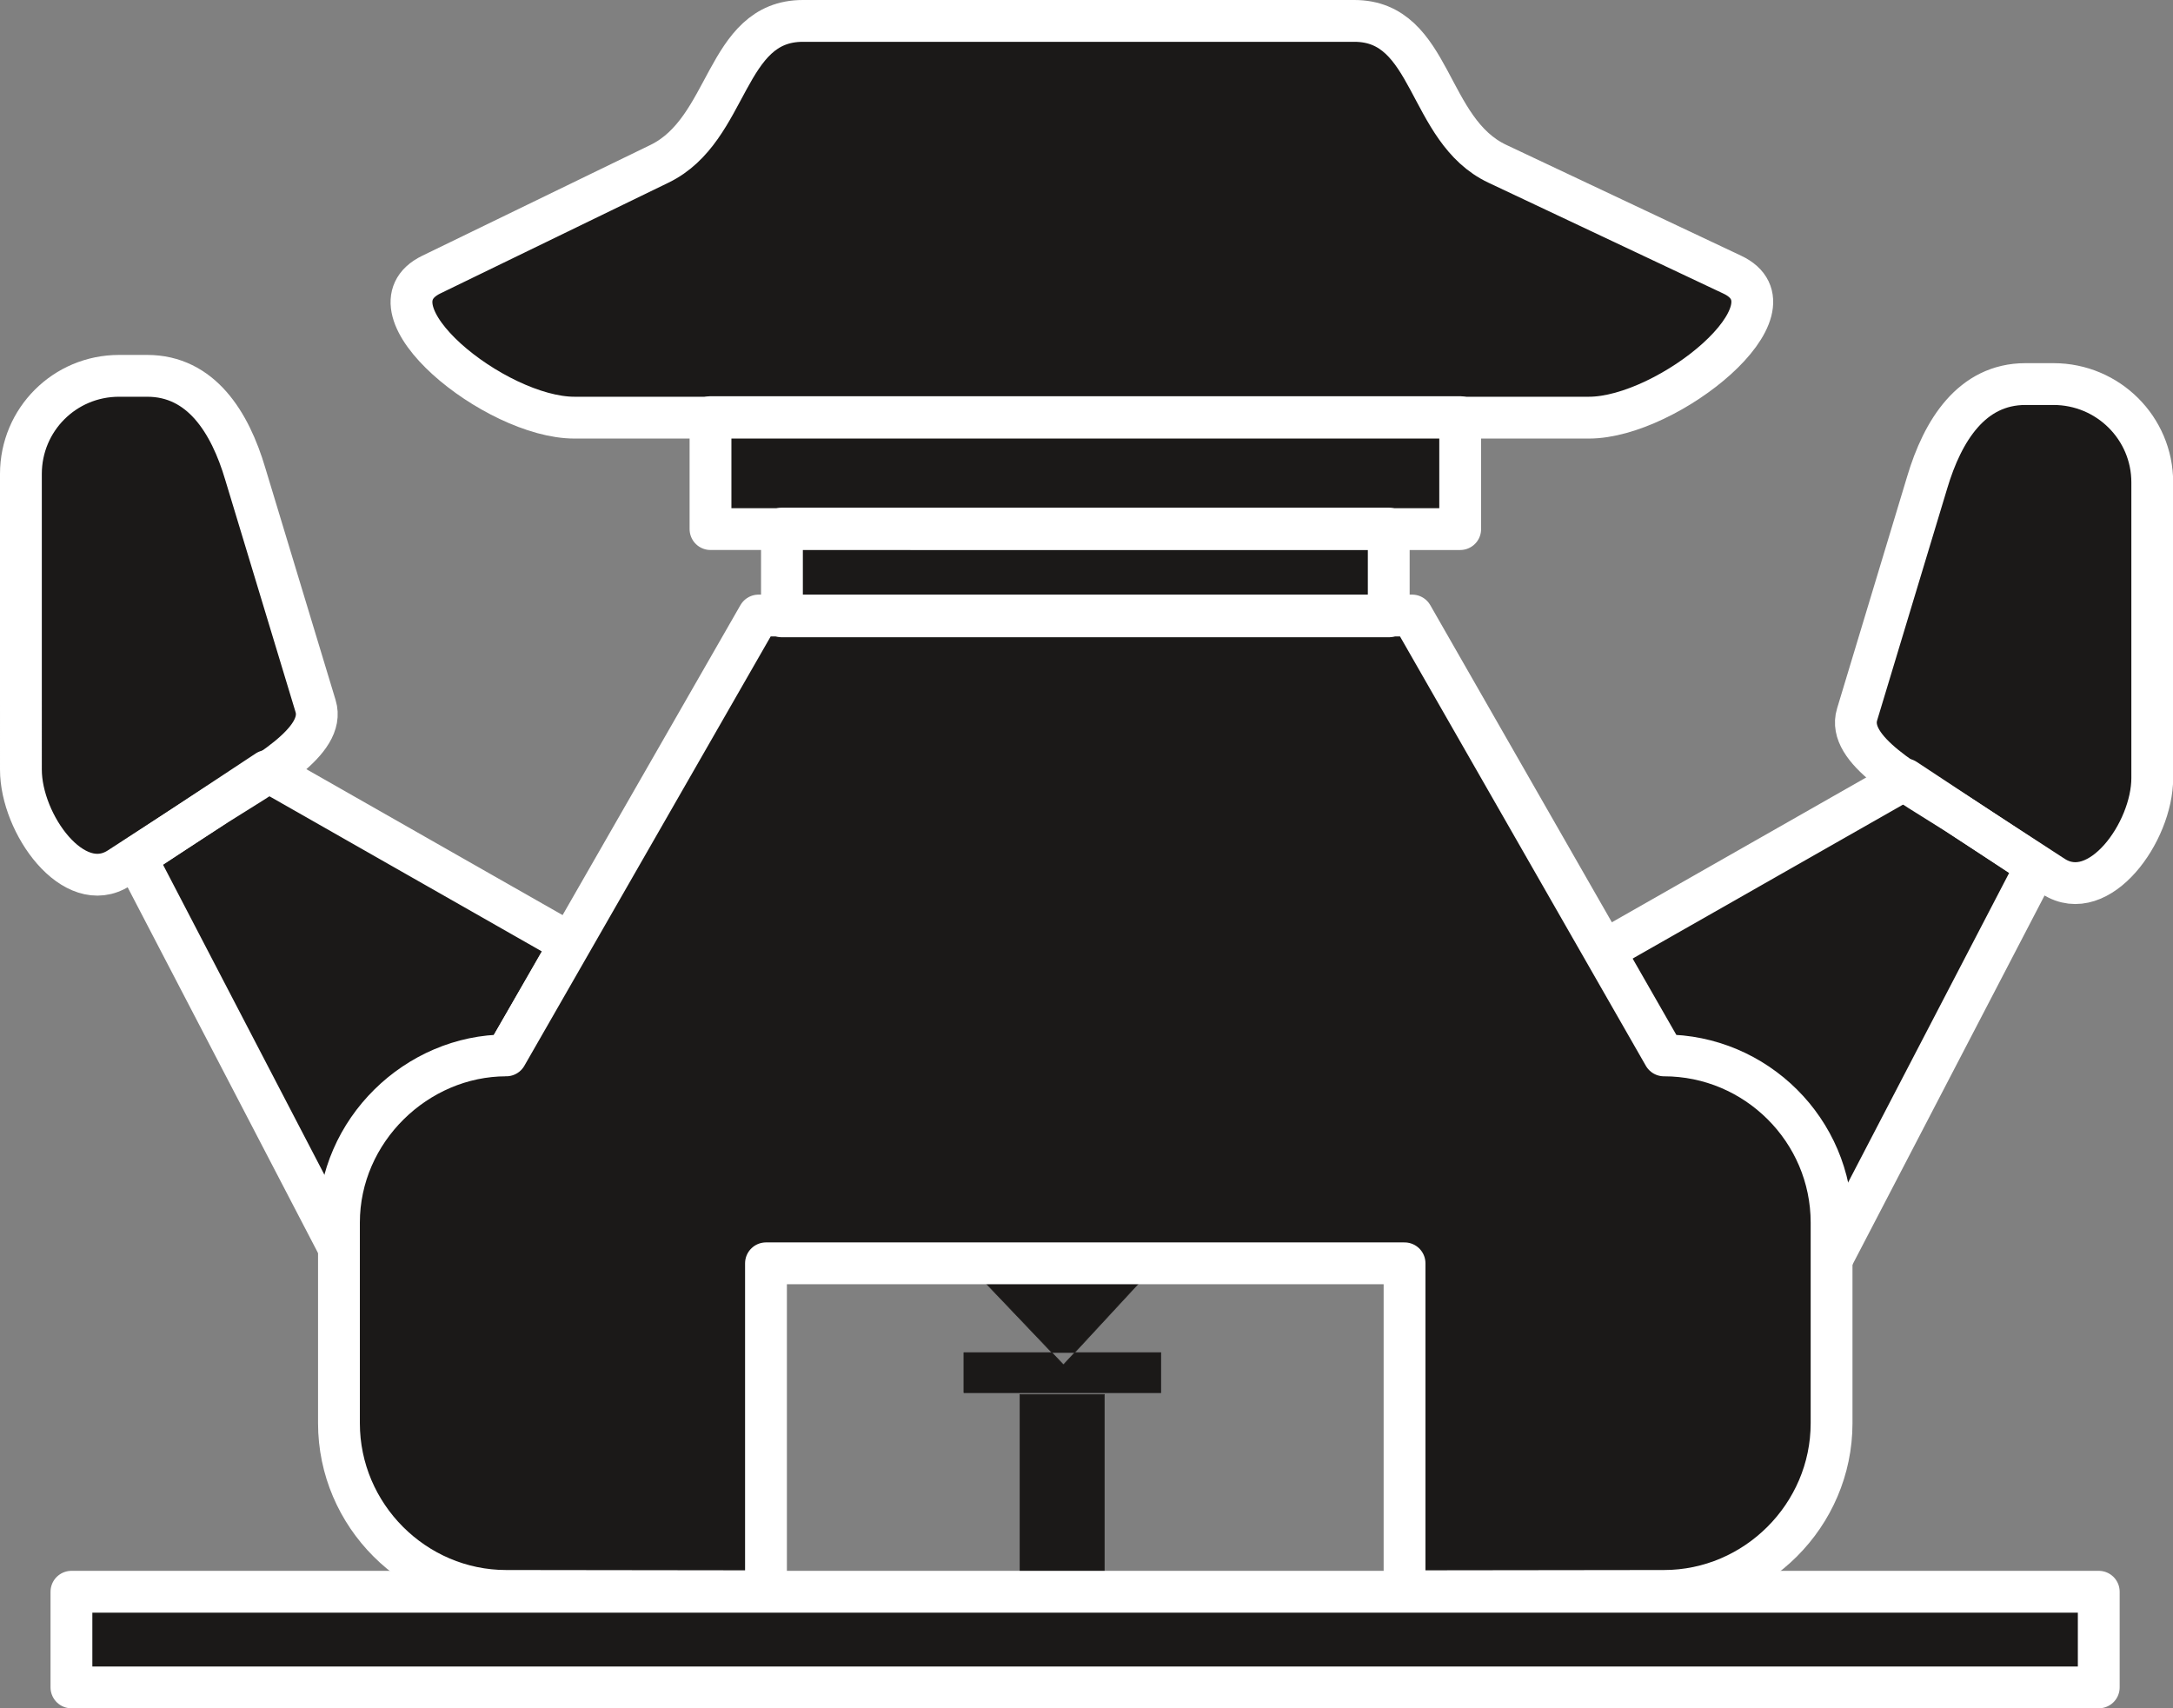
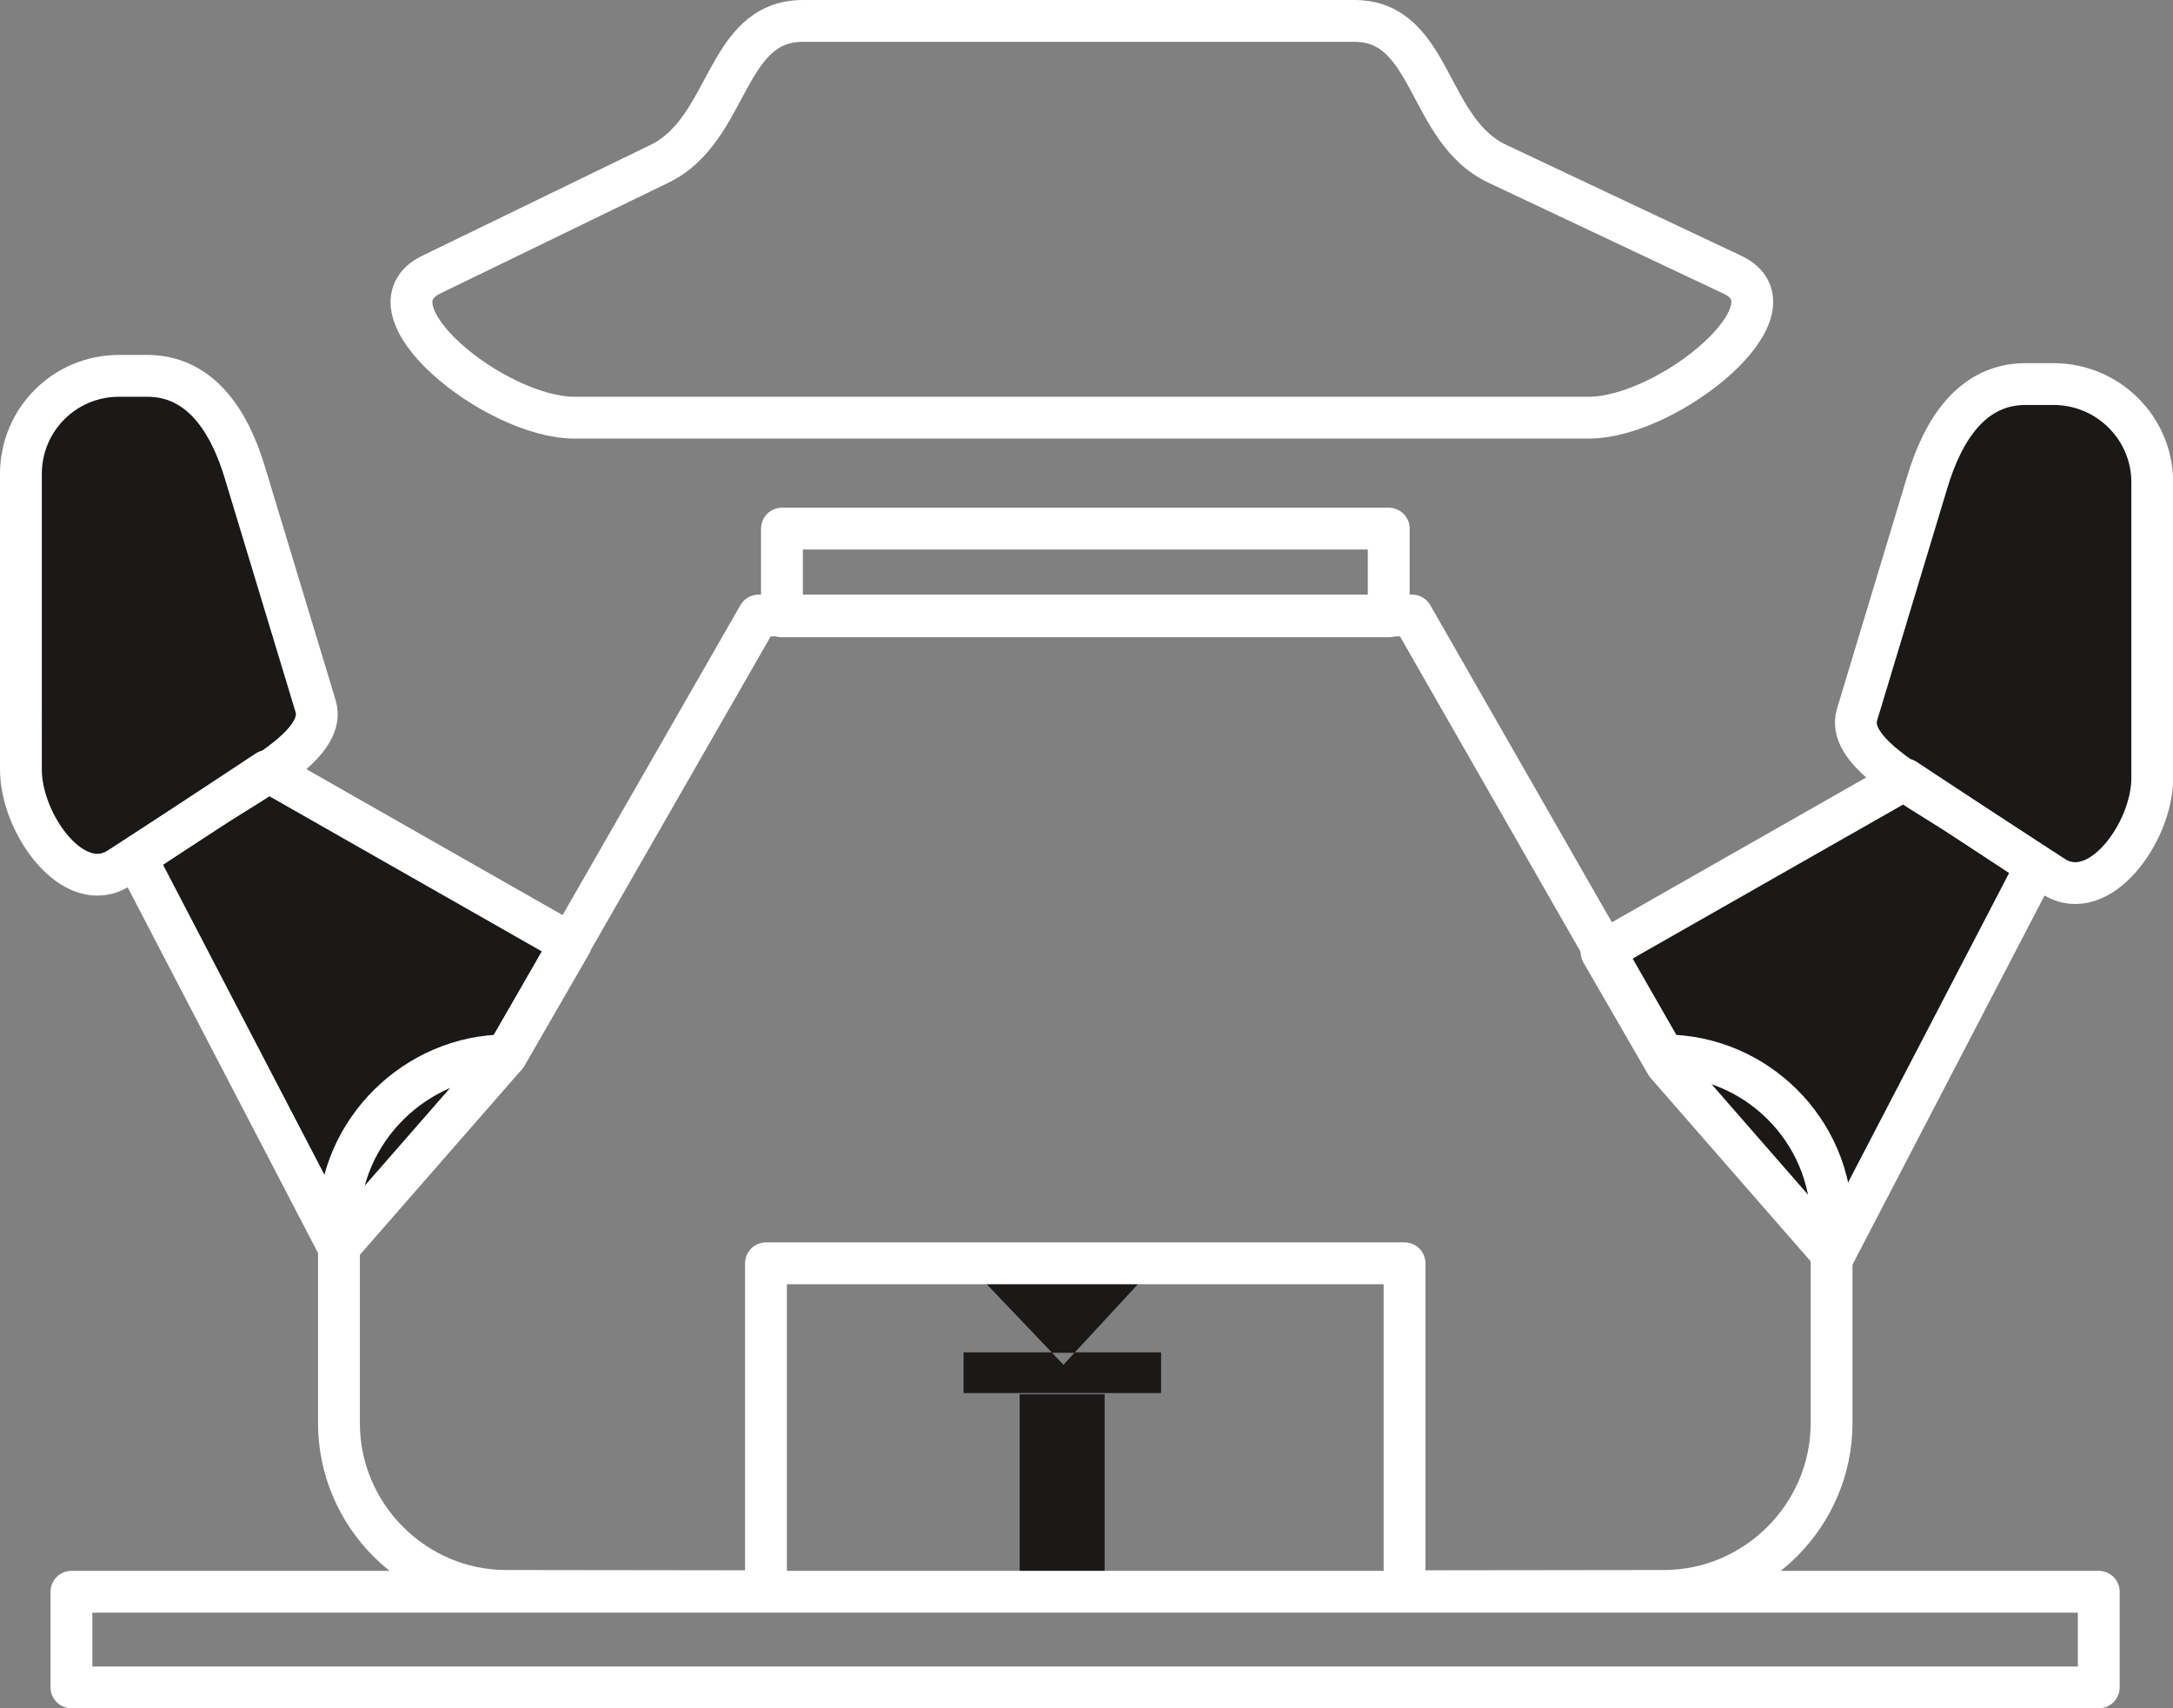
<svg xmlns="http://www.w3.org/2000/svg" version="1.2" width="132mm" height="392.164" viewBox="0 0 13200 10376" preserveAspectRatio="xMidYMid" fill-rule="evenodd" stroke-width="28.222" stroke-linejoin="round" xml:space="preserve">
  <rect x="0" y="0" width="13200" height="10376" fill="#808080" stroke="none" />
  <defs class="ClipPathGroup">
    <clipPath id="a" clipPathUnits="userSpaceOnUse">
      <path d="M0 0h13200v10376H0z" />
    </clipPath>
  </defs>
  <g class="SlideGroup">
    <g class="Slide" clip-path="url(#a)">
      <g class="Page">
        <g class="com.sun.star.drawing.PolyPolygonShape">
-           <path class="BoundingBox" fill="none" d="M5853 7676h1202v1997H5853z" />
          <path fill="#1B1918" d="m5877 7678 583 612 566-612H5877Zm0 0Zm-22 538h1197v244H5855v-244Zm0 0Zm340 254h514v1200h-514V8470Z" />
-           <path fill="none" stroke="#1B1918" stroke-width="3" stroke-linecap="round" d="m5877 7678 583 612 566-612H5877Z" />
          <path fill="none" stroke="#1B1918" stroke-width="3" stroke-linecap="round" d="M5855 8216h1197v244H5855v-244Zm340 254h514v1200h-514V8470Z" />
        </g>
        <g class="com.sun.star.drawing.ClosedBezierShape">
-           <path class="BoundingBox" fill="none" d="M0 2156h13202v5600H0z" />
          <path fill="#1B1918" d="M12474 2333h-170c-327 0-503 282-597 597l-426 1410c-66 216 322 422 597 597l596 387c277 178 600-269 600-598V2930c0-330-269-597-600-597Zm0 0Zm-104 2927-1232 2368-1016-1164-393-680 1844-1050 797 526Zm0 0ZM825 5210l1232 2367 1016-1163 394-681-1844-1050-798 527Zm0 0ZM723 2283h171c327 0 503 281 596 596l427 1410c66 216-322 422-597 597l-597 387c-276 178-596-269-596-598V2879c0-330 266-596 596-596Z" />
          <path fill="none" stroke="#FFF" stroke-width="254" stroke-linecap="round" d="M12474 2333h-170c-327 0-503 282-597 597l-426 1410c-66 216 322 422 597 597l596 387c277 178 600-269 600-598V2930c0-330-269-597-600-597Z" />
          <path fill="none" stroke="#FFF" stroke-width="254" stroke-linecap="round" d="m12370 5260-1232 2368-1016-1164-393-680 1844-1050 797 526ZM825 5210l1232 2367 1016-1163 394-681-1844-1050-798 527Z" />
          <path fill="none" stroke="#FFF" stroke-width="254" stroke-linecap="round" d="M723 2283h171c327 0 503 281 596 596l427 1410c66 216-322 422-597 597l-597 387c-276 178-596-269-596-598V2879c0-330 266-596 596-596Z" />
        </g>
        <g class="com.sun.star.drawing.ClosedBezierShape">
          <path class="BoundingBox" fill="none" d="M307 0h12570v10378H307z" />
-           <path fill="#1B1918" d="M434 9669h12315v581H434v-581Zm0 0ZM4877 127h3350c478 0 437 665 869 868l1426 673c434 203-389 869-870 869H3489c-480 0-1298-660-869-869l1386-673c429-208 393-868 871-868Zm0 0Zm-561 2407h4554v680H4316v-680Zm0 0Zm434 677h3686v533H4750v-533Zm0 0ZM3075 6411l1533-2672h3970l1530 2672c559 0 1018 455 1018 1016v1218c0 561-462 1019-1018 1019l-1576 2V7674H4653v1992l-1578-2c-556 0-1016-458-1016-1019V7427c0-561 473-1016 1016-1016Z" />
          <path fill="none" stroke="#FFF" stroke-width="254" stroke-linecap="round" d="M434 9669h12315v581H434v-581ZM4877 127h3350c478 0 437 665 869 868l1426 673c434 203-389 869-870 869H3489c-480 0-1298-660-869-869l1386-673c429-208 393-868 871-868Z" />
-           <path fill="none" stroke="#FFF" stroke-width="254" stroke-linecap="round" d="M4316 2534h4554v680H4316v-680Z" />
          <path fill="none" stroke="#FFF" stroke-width="254" stroke-linecap="round" d="M4750 3211h3686v533H4750v-533Z" />
          <path fill="none" stroke="#FFF" stroke-width="254" stroke-linecap="round" d="m3075 6411 1533-2672h3970l1530 2672c559 0 1018 455 1018 1016v1218c0 561-462 1019-1018 1019l-1576 2V7674H4653v1992l-1578-2c-556 0-1016-458-1016-1019V7427c0-561 473-1016 1016-1016Z" />
        </g>
      </g>
    </g>
  </g>
</svg>